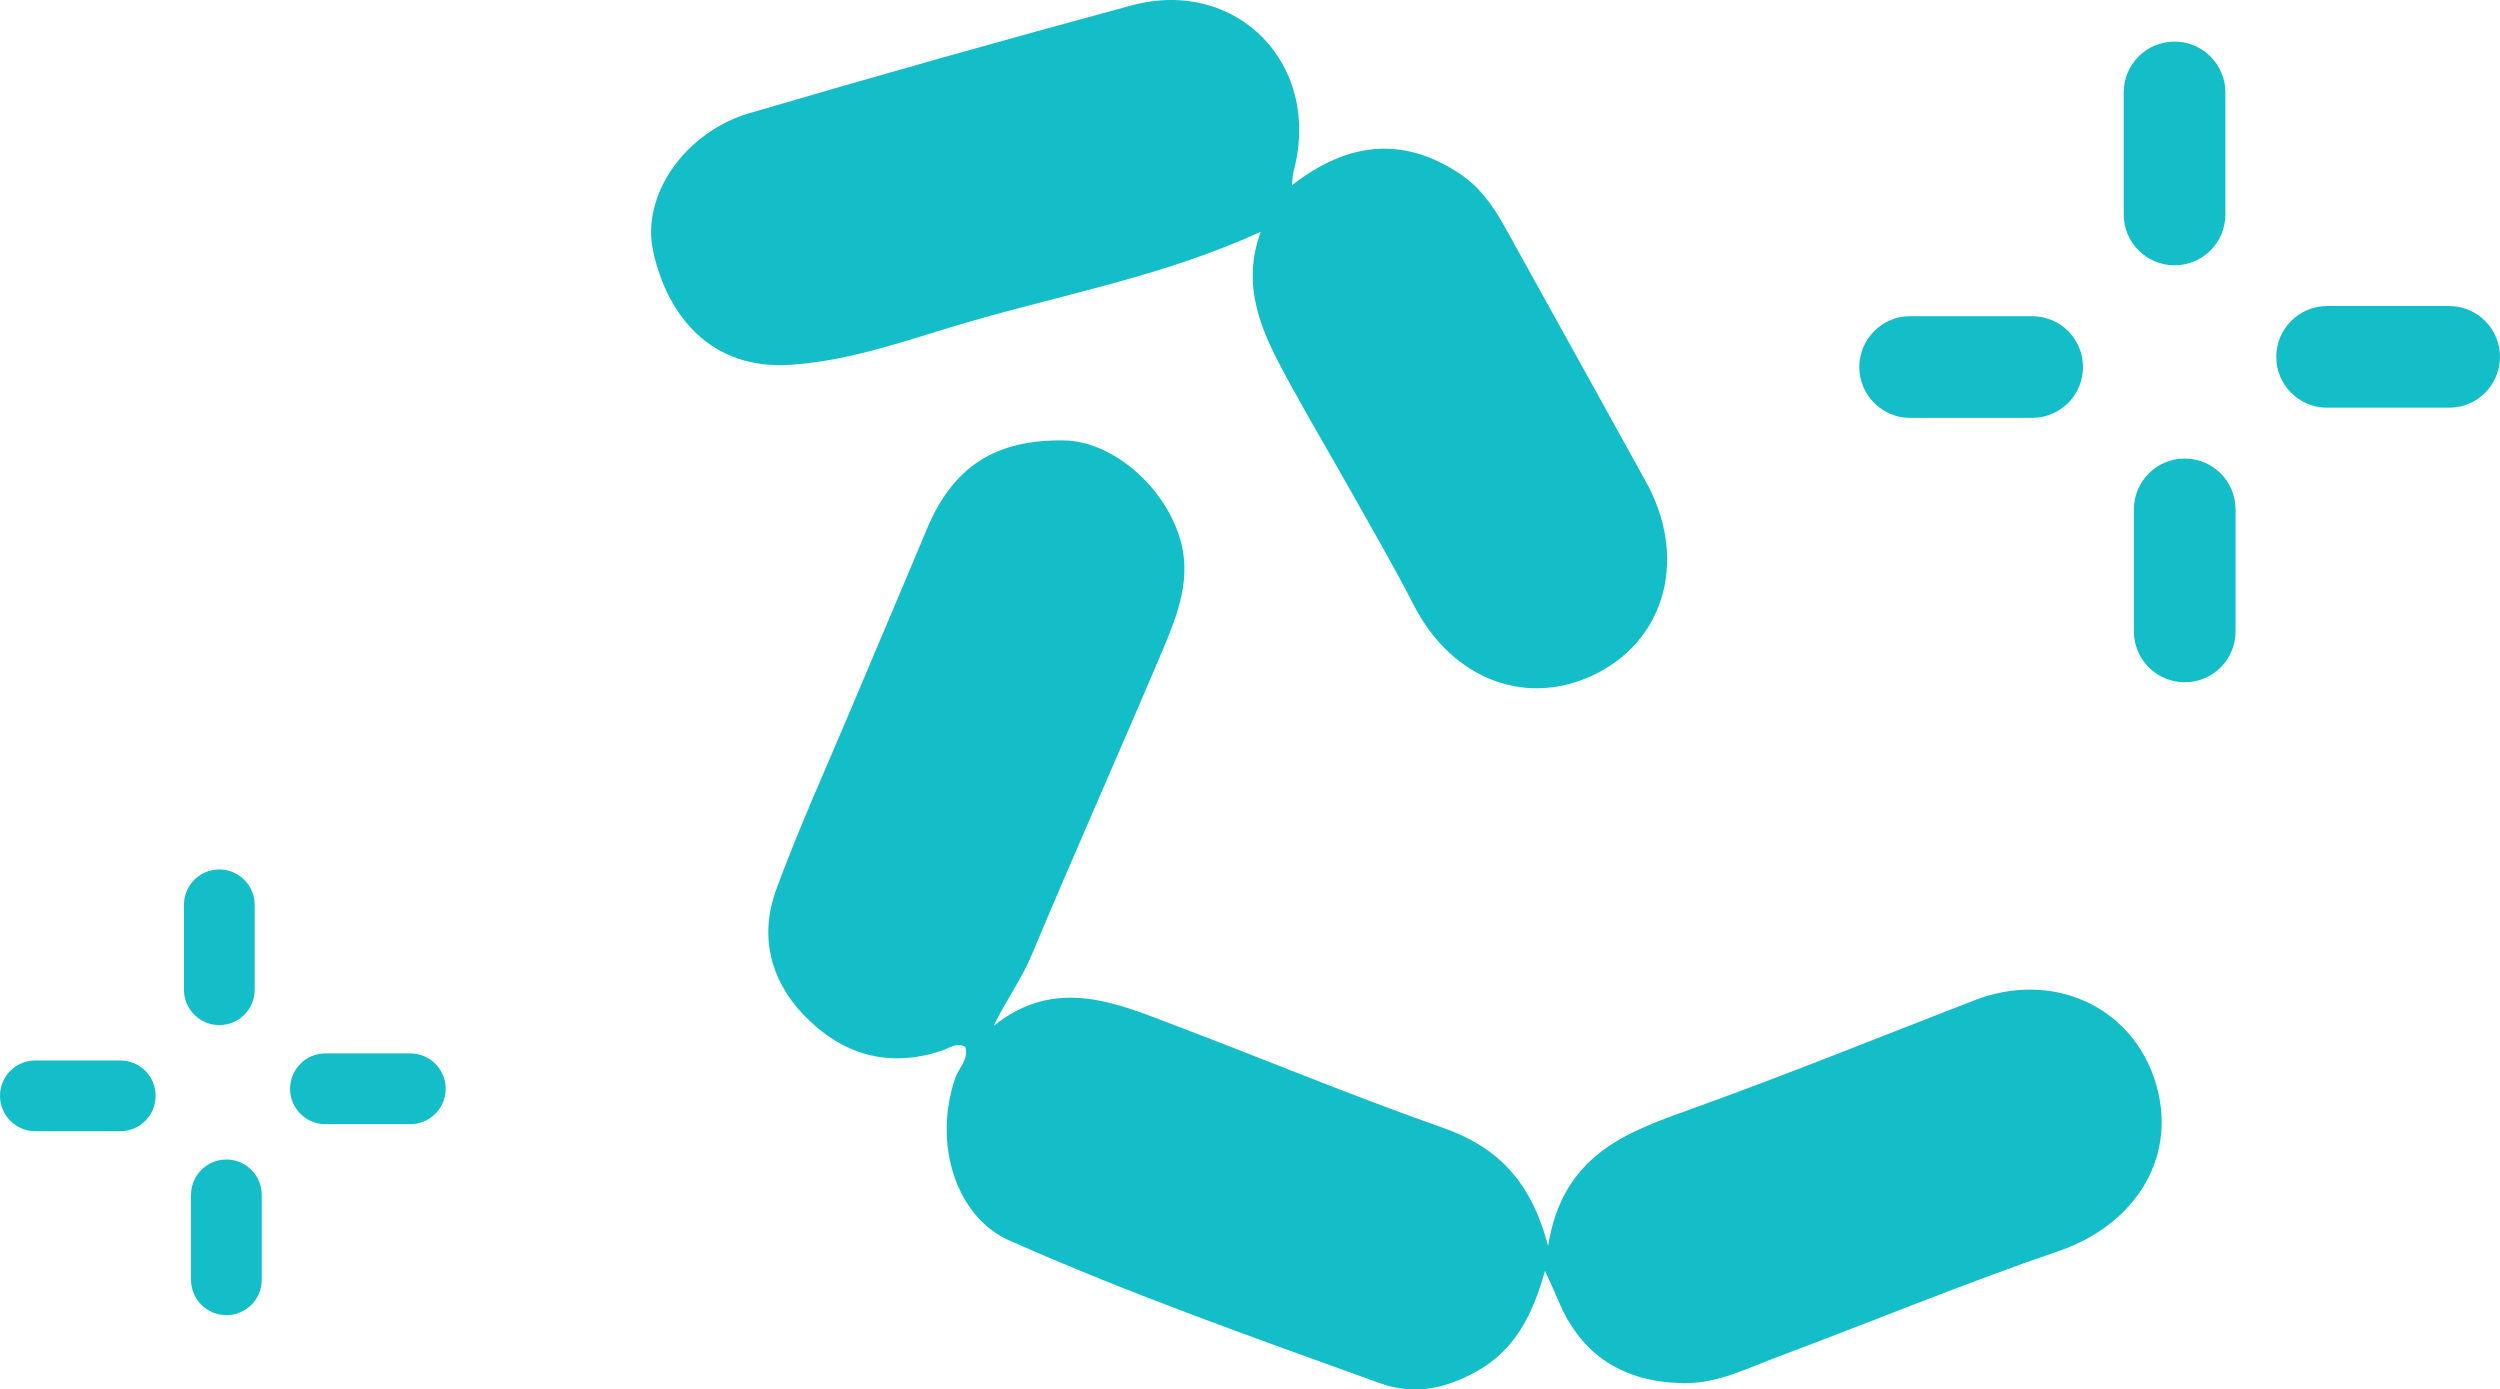
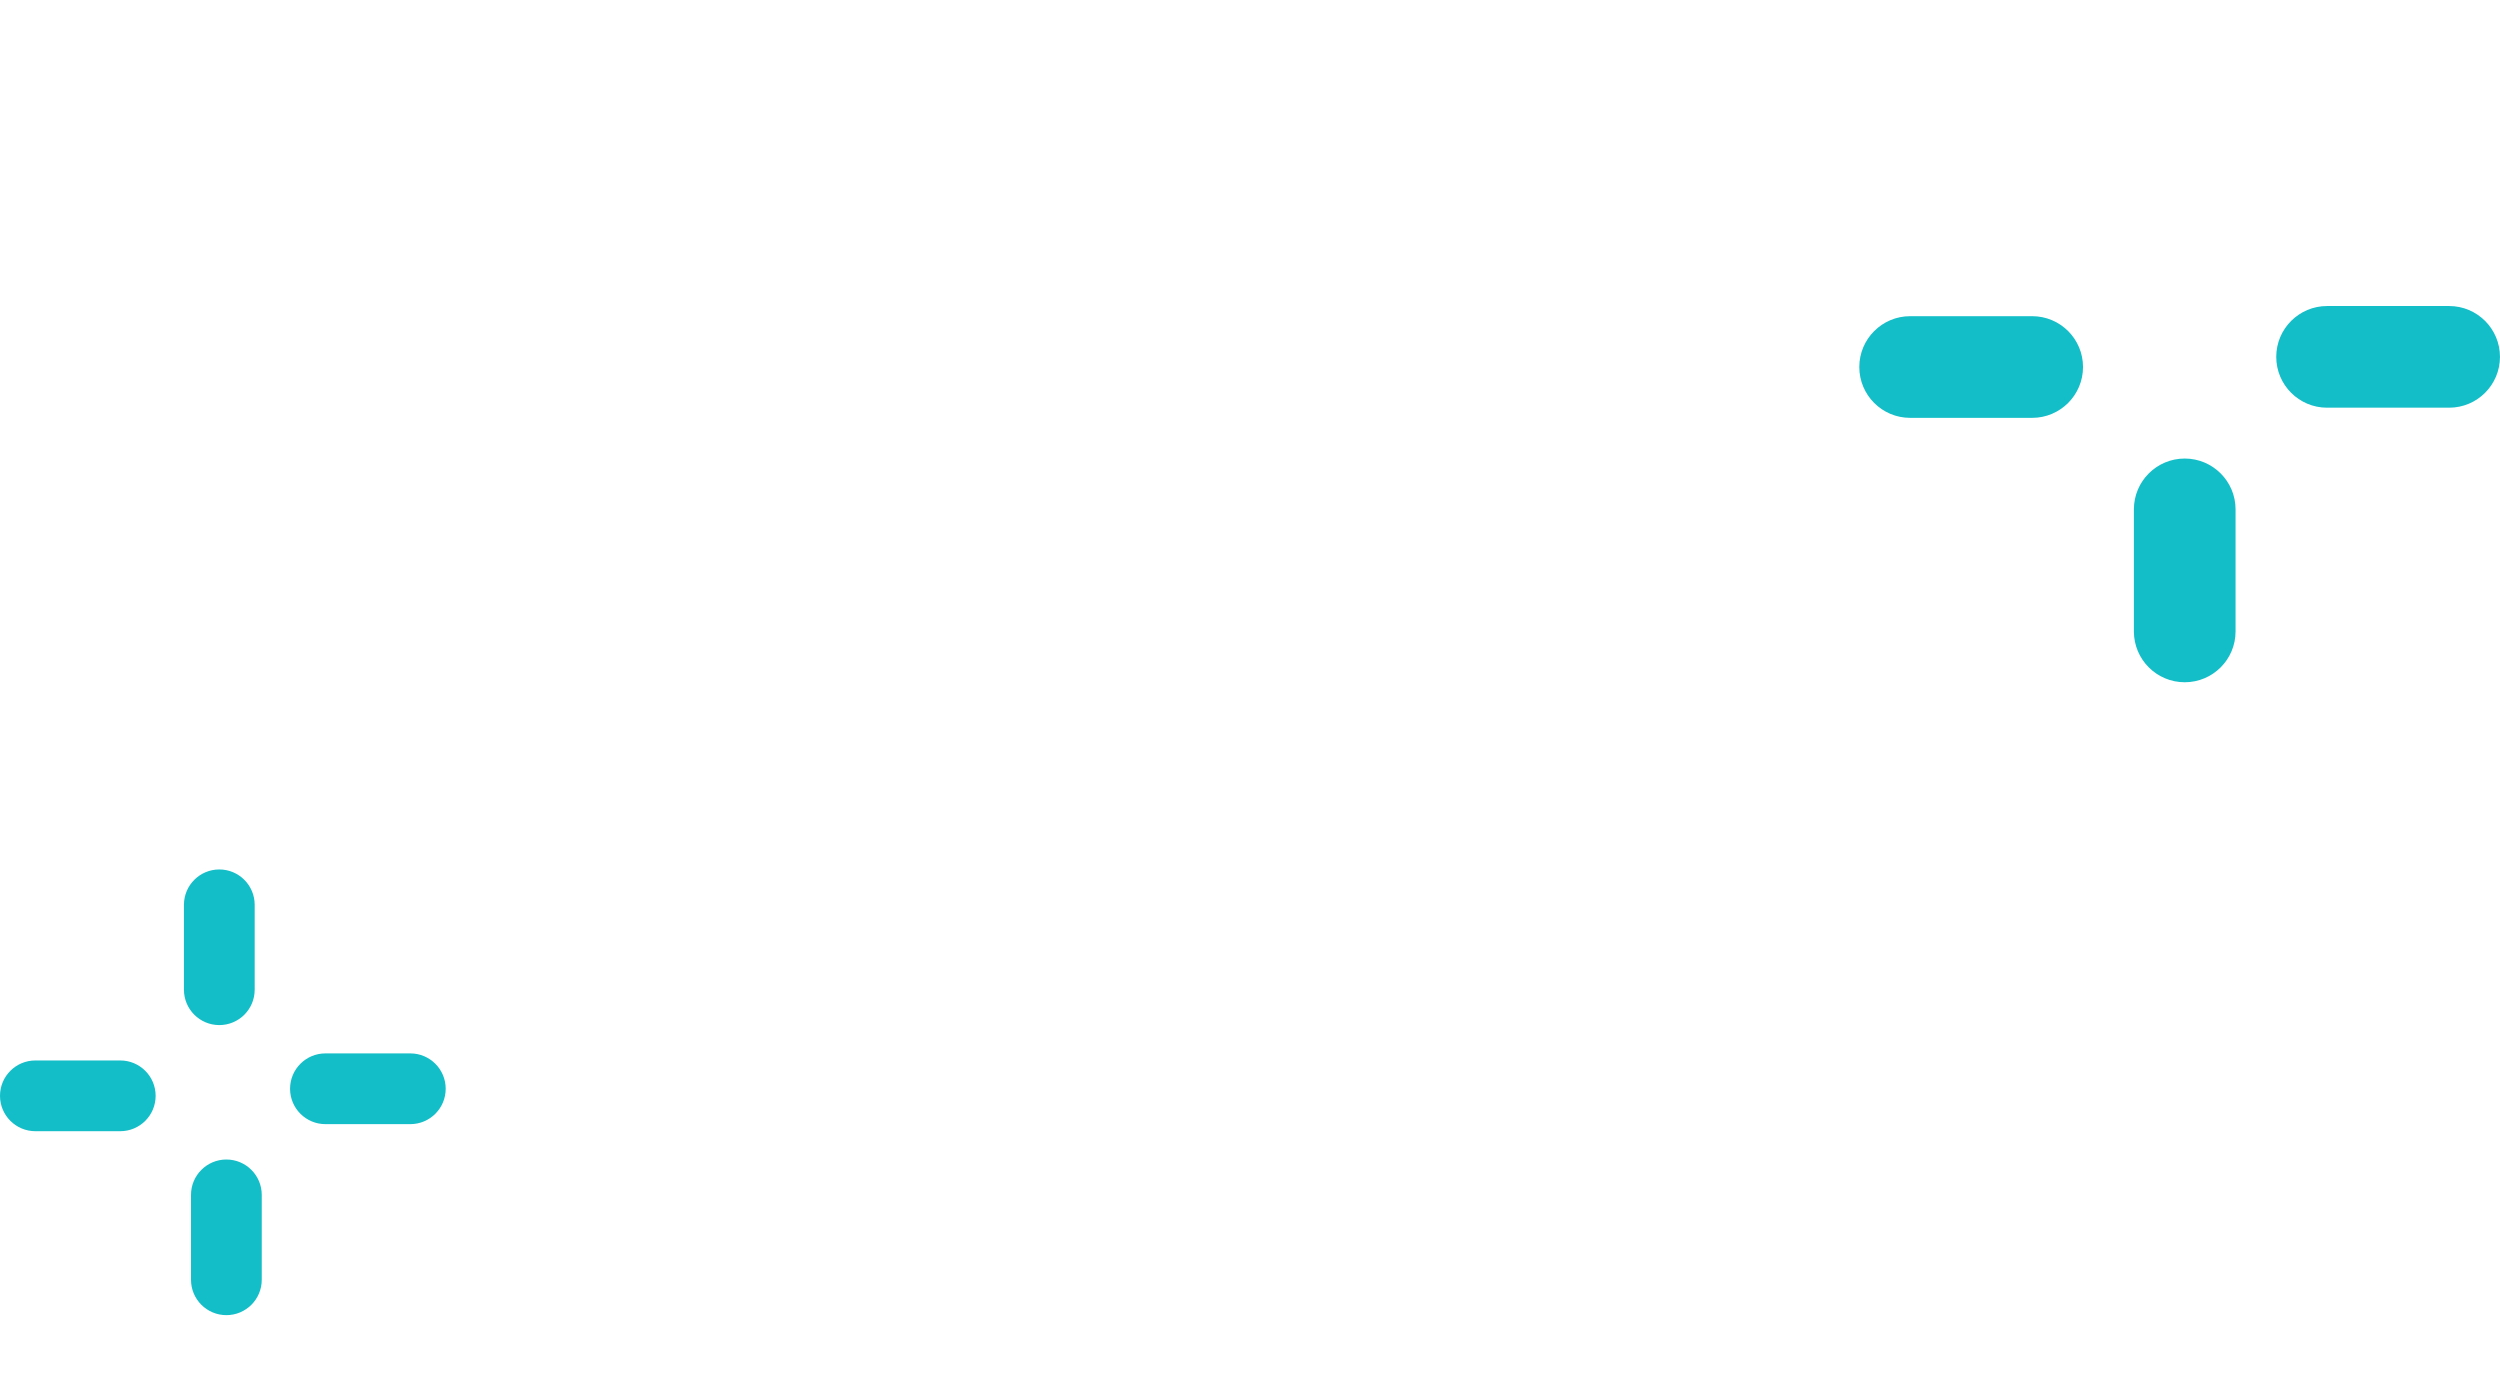
<svg xmlns="http://www.w3.org/2000/svg" id="b" viewBox="0 0 80.01 44.469">
  <g id="c">
    <g>
      <g>
-         <path d="m69.594,8.491c-.899,0-1.627-.729-1.627-1.627v-3.906c0-.899.729-1.627,1.627-1.627s1.627.729,1.627,1.627v3.906c0,.899-.729,1.627-1.627,1.627Z" fill="#14bec8" />
        <path d="m69.92,21.835c-.899,0-1.627-.729-1.627-1.627v-3.906c0-.899.729-1.627,1.627-1.627s1.627.729,1.627,1.627v3.906c0,.899-.729,1.627-1.627,1.627Z" fill="#14bec8" />
        <path d="m78.382,13.048h-3.906c-.899,0-1.627-.729-1.627-1.627s.729-1.627,1.627-1.627h3.906c.899,0,1.627.729,1.627,1.627s-.729,1.627-1.627,1.627Z" fill="#14bec8" />
        <path d="m65.038,13.373h-3.906c-.899,0-1.627-.729-1.627-1.627s.729-1.627,1.627-1.627h3.906c.899,0,1.627.729,1.627,1.627s-.729,1.627-1.627,1.627Z" fill="#14bec8" />
      </g>
      <g>
        <path d="m7.019,32.807c-.625,0-1.132-.507-1.132-1.132v-2.717c0-.625.507-1.132,1.132-1.132s1.132.507,1.132,1.132v2.717c0,.625-.507,1.132-1.132,1.132Z" fill="#14bec8" />
        <path d="m7.245,42.09c-.625,0-1.132-.507-1.132-1.132v-2.717c0-.625.507-1.132,1.132-1.132s1.132.507,1.132,1.132v2.717c0,.625-.507,1.132-1.132,1.132Z" fill="#14bec8" />
        <path d="m13.132,35.977h-2.717c-.625,0-1.132-.507-1.132-1.132s.507-1.132,1.132-1.132h2.717c.625,0,1.132.507,1.132,1.132s-.507,1.132-1.132,1.132Z" fill="#14bec8" />
        <path d="m3.849,36.203H1.132c-.625,0-1.132-.507-1.132-1.132s.507-1.132,1.132-1.132h2.717c.625,0,1.132.507,1.132,1.132s-.507,1.132-1.132,1.132Z" fill="#14bec8" />
      </g>
    </g>
    <g>
-       <path d="m30.893,33.498c-.291-.144-.51.047-.745.126-1.728.576-3.217.123-4.434-1.15-1.081-1.13-1.407-2.547-.872-4.003.736-2.004,1.624-3.952,2.452-5.922.785-1.869,1.584-3.732,2.364-5.604.834-2.003,2.188-2.887,4.403-2.85,1.484.025,3.134,1.376,3.685,3.077.416,1.287-.051,2.486-.539,3.64-1.379,3.256-2.822,6.486-4.188,9.747-.326.779-.818,1.449-1.219,2.271,2.019-1.611,3.964-.712,5.896.021,2.826,1.071,5.618,2.237,8.468,3.237,1.715.602,2.82,1.653,3.381,3.788.467-2.927,2.503-3.637,4.59-4.387,3.043-1.093,6.042-2.309,9.057-3.477,2.453-.951,4.971.151,5.761,2.528.797,2.397-.546,4.636-3.071,5.5-3.03,1.038-5.996,2.266-8.998,3.388-.961.359-1.9.845-2.96.838-1.922-.013-3.318-.855-4.064-2.672-.096-.233-.206-.461-.414-.922-.411,1.47-.998,2.561-2.208,3.229-.997.55-1.994.757-3.075.366-3.986-1.44-7.988-2.845-11.863-4.568-1.725-.767-2.441-3.123-1.729-5.195.114-.33.444-.603.321-1.007Z" fill="#14bec8" />
-       <path d="m20.901,8.029c-.386-1.78,1.021-3.801,3.086-4.408,4.06-1.193,8.134-2.34,12.219-3.446,3.387-.917,6.117,1.906,5.193,5.31-.027.098-.026.204-.054.446,1.76-1.369,3.513-1.594,5.353-.386.677.444,1.104,1.073,1.48,1.75,1.506,2.704,2.997,5.416,4.498,8.122,1.314,2.369.673,4.958-1.519,6.106-2.225,1.165-4.67.26-5.908-2.152-.605-1.178-1.27-2.326-1.919-3.482-.667-1.189-1.363-2.361-2.018-3.557-.834-1.521-1.651-3.055-.963-4.915-3.046,1.396-6.204,1.978-9.265,2.861-1.902.549-3.767,1.261-5.78,1.397-2.562.172-3.955-1.578-4.403-3.644" fill="#14bec8" />
-     </g>
+       </g>
  </g>
</svg>